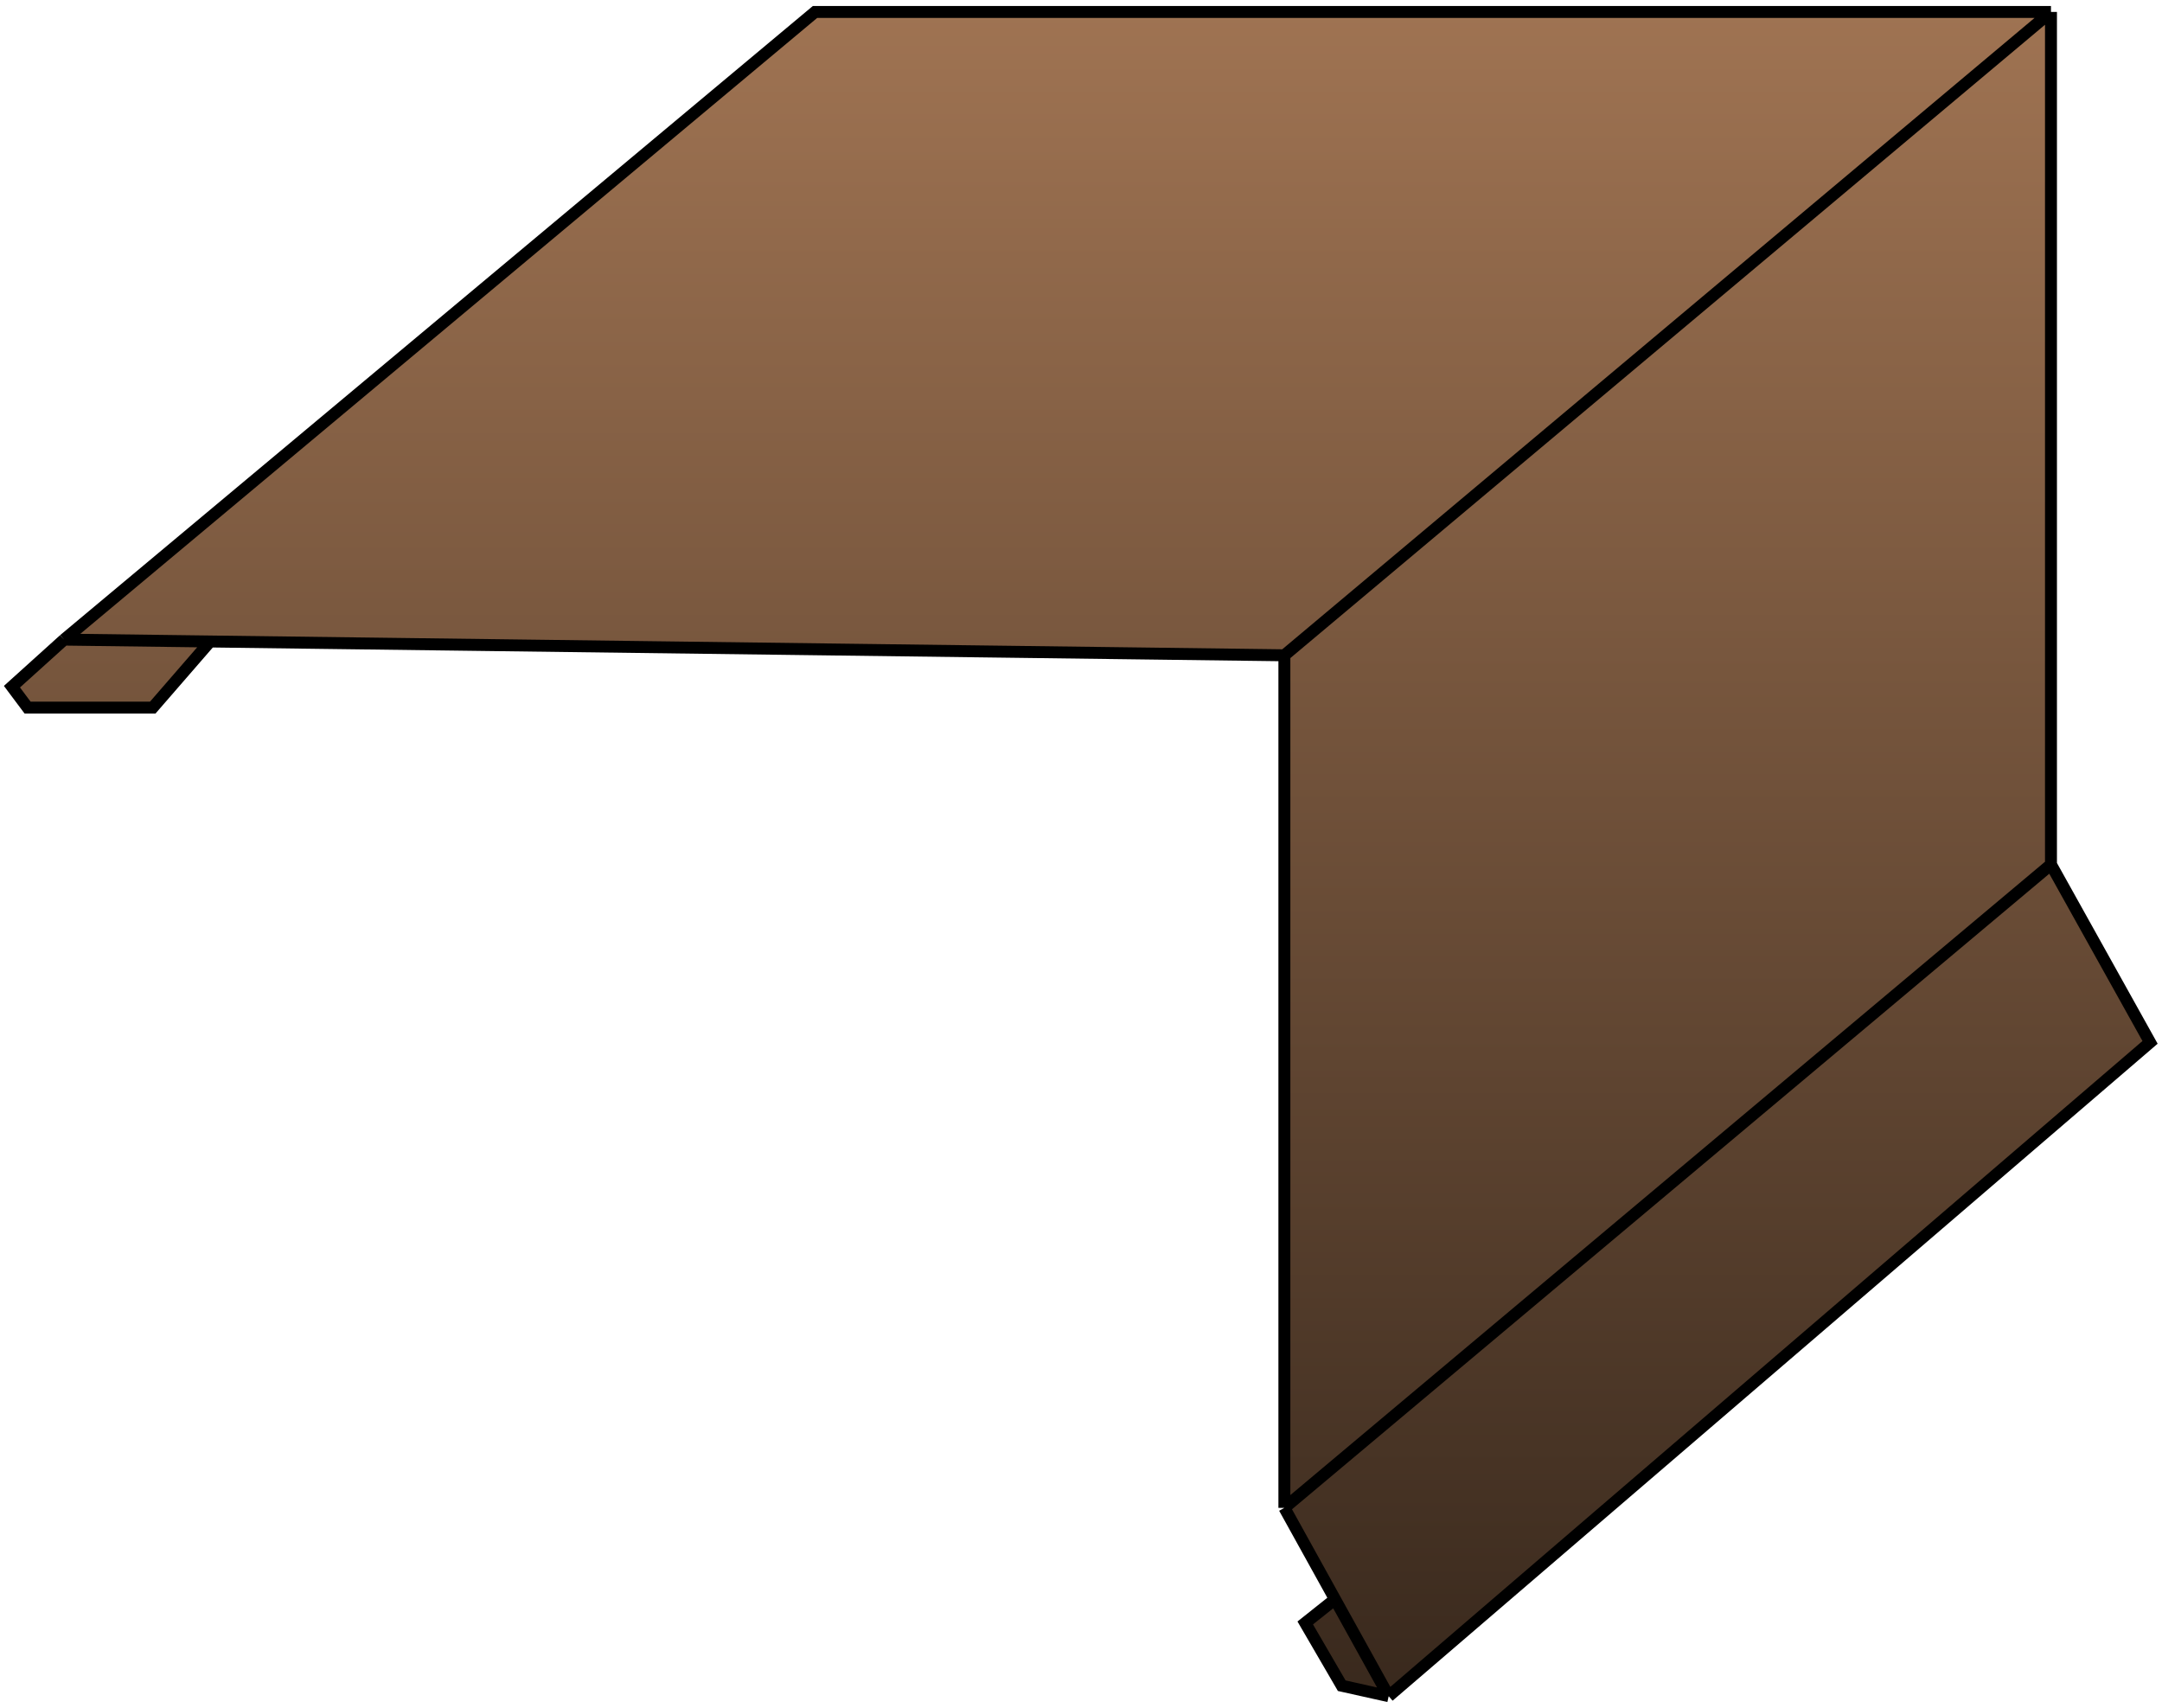
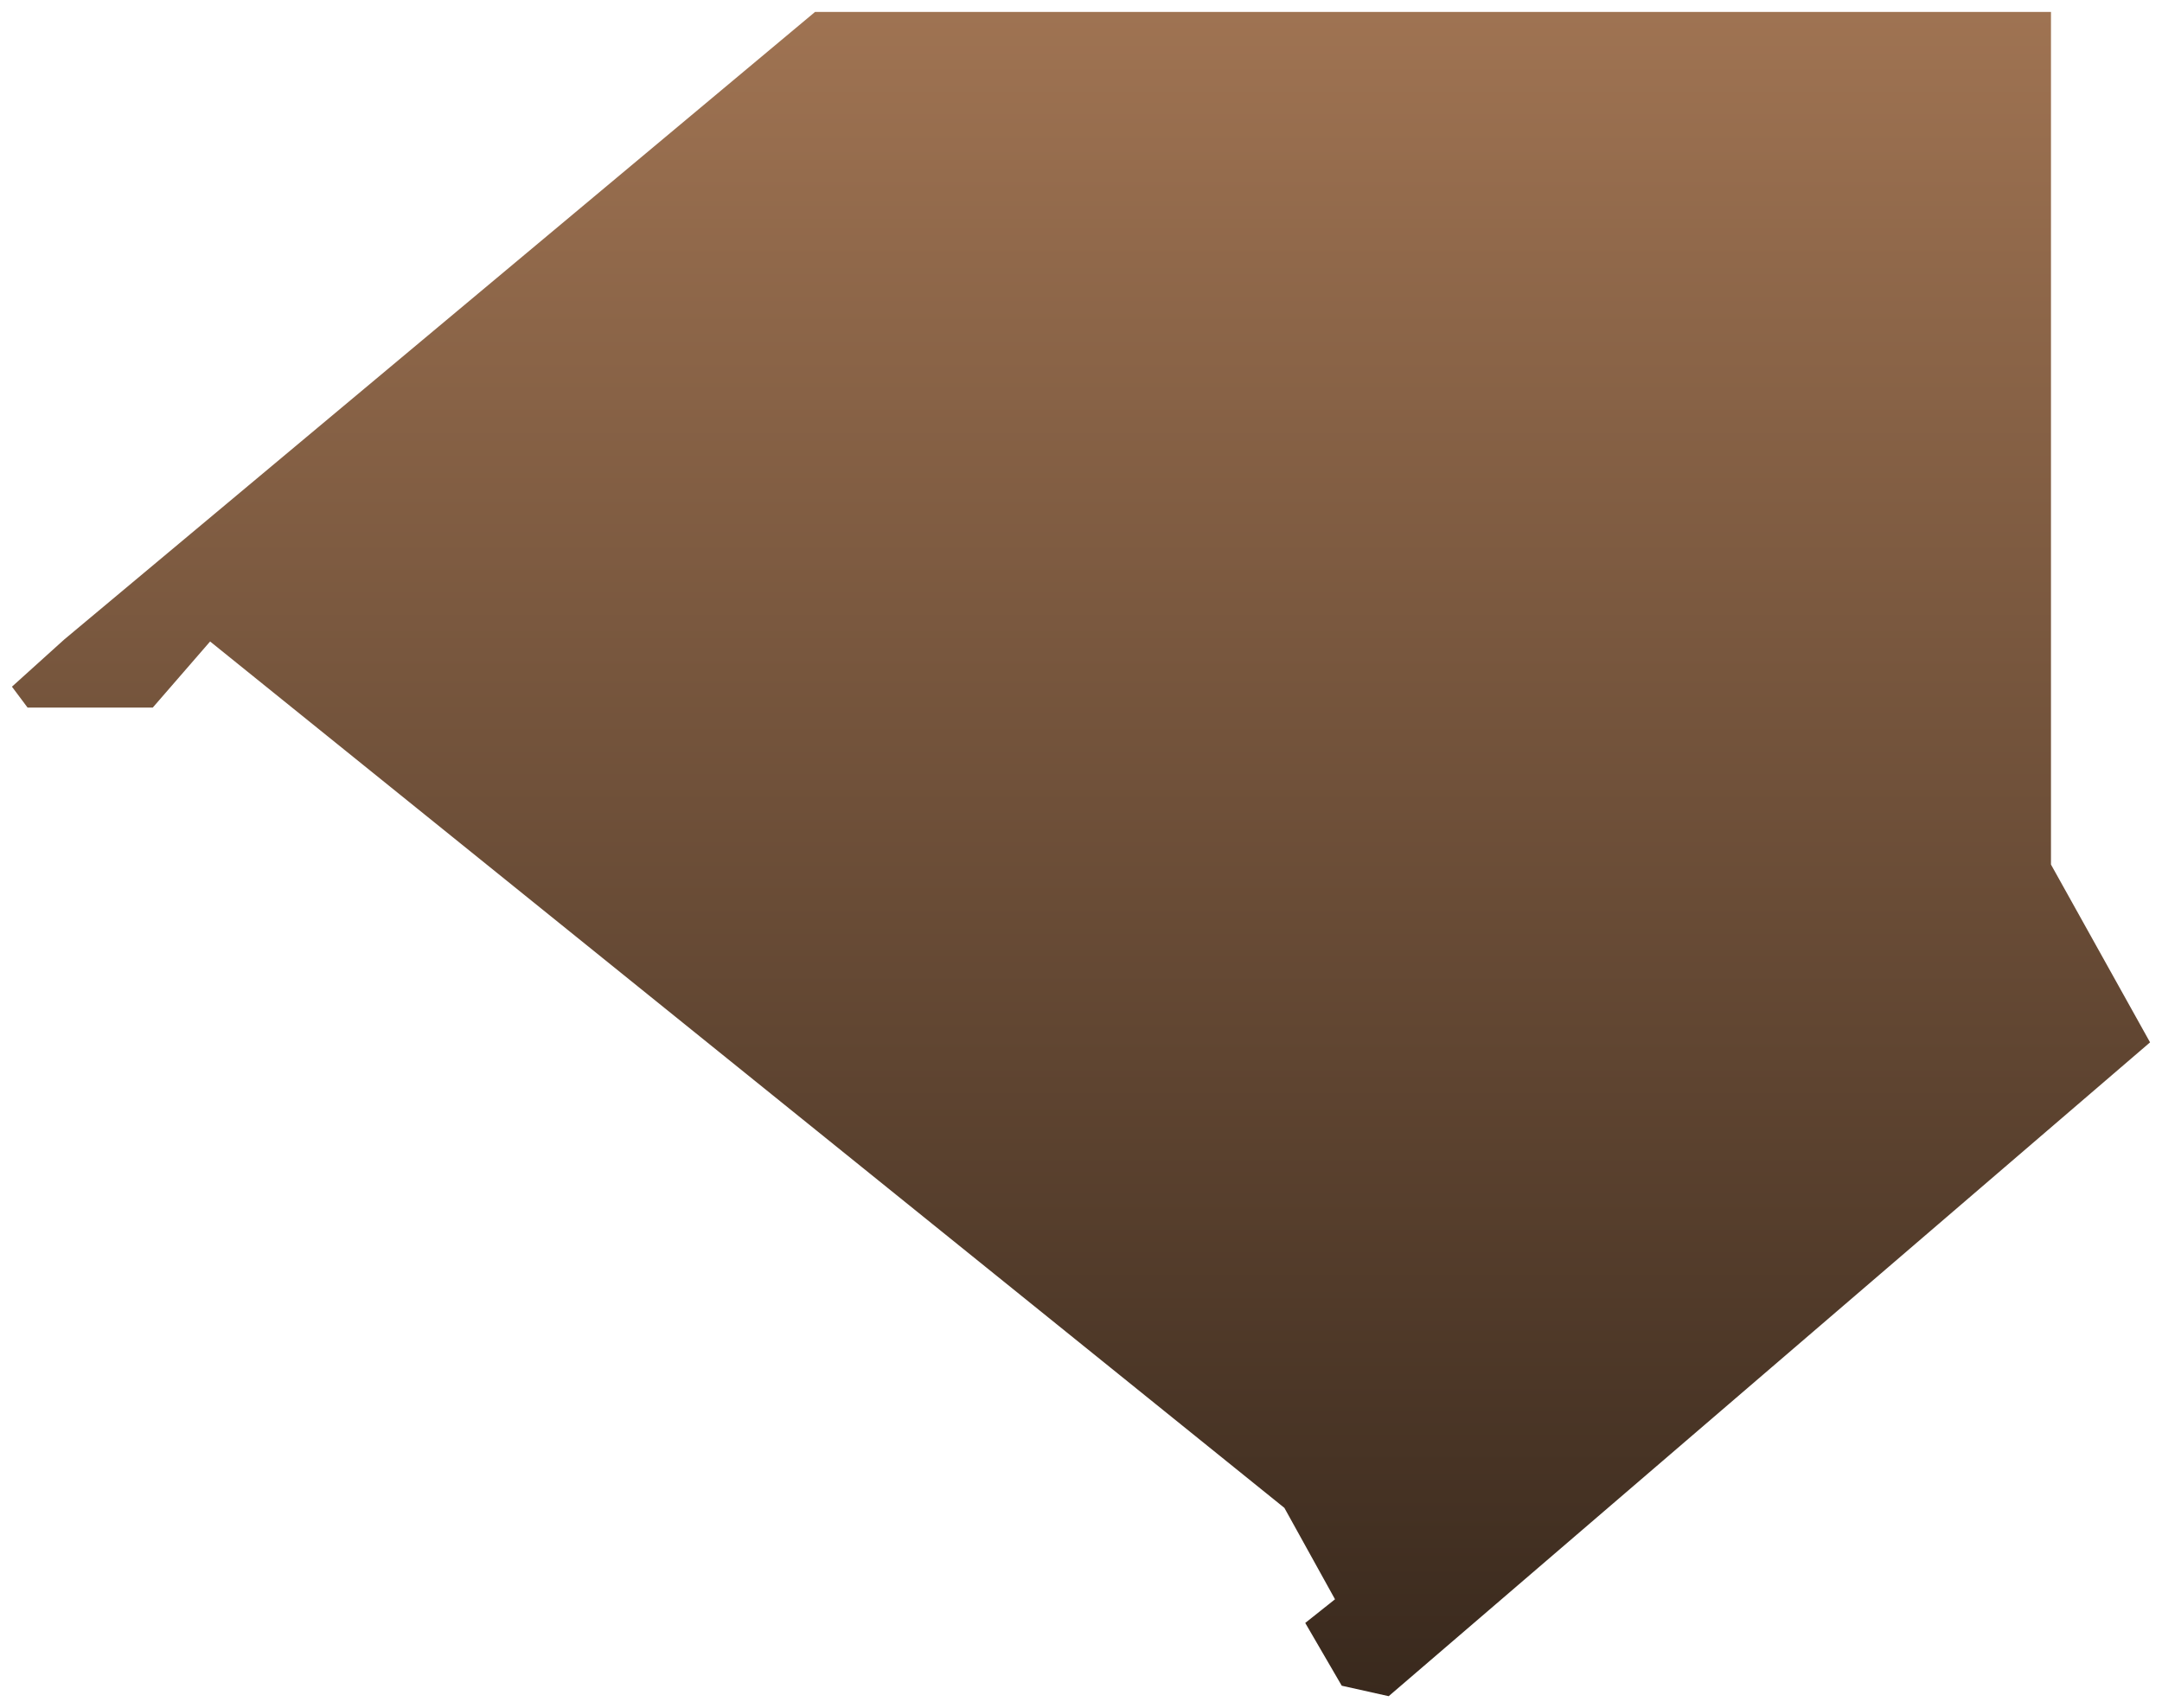
<svg xmlns="http://www.w3.org/2000/svg" width="181" height="143" viewBox="0 0 181 143" fill="none">
-   <path d="M107.527 126.236V54.86L17.59 53.704L12.788 59.239H2.31L1 57.488L5.366 53.547L68.234 1H171.705V72.376L180 87.264L116.259 142L112.329 141.124L109.273 135.87L111.765 133.888L107.527 126.236Z" fill="url(#paint0_linear_588_2287)" />
-   <path d="M107.527 54.86V126.236M107.527 54.86L171.705 1M107.527 54.86L17.59 53.704M107.527 126.236L171.705 72.376M107.527 126.236L111.765 133.888M171.705 72.376V1M171.705 72.376L180 87.264L116.259 142M171.705 1H68.234L5.366 53.547M5.366 53.547L1 57.488L2.31 59.239H12.788L17.59 53.704M5.366 53.547L17.59 53.704M116.259 142L112.329 141.124L109.273 135.87L111.765 133.888M116.259 142L111.765 133.888" stroke="black" />
+   <path d="M107.527 126.236L17.59 53.704L12.788 59.239H2.31L1 57.488L5.366 53.547L68.234 1H171.705V72.376L180 87.264L116.259 142L112.329 141.124L109.273 135.87L111.765 133.888L107.527 126.236Z" fill="url(#paint0_linear_588_2287)" />
  <defs>
    <linearGradient id="paint0_linear_588_2287" x1="90.5" y1="1" x2="90.5" y2="142" gradientUnits="userSpaceOnUse">
      <stop stop-color="#9F7352" />
      <stop offset="1" stop-color="#39291D" />
    </linearGradient>
  </defs>
</svg>